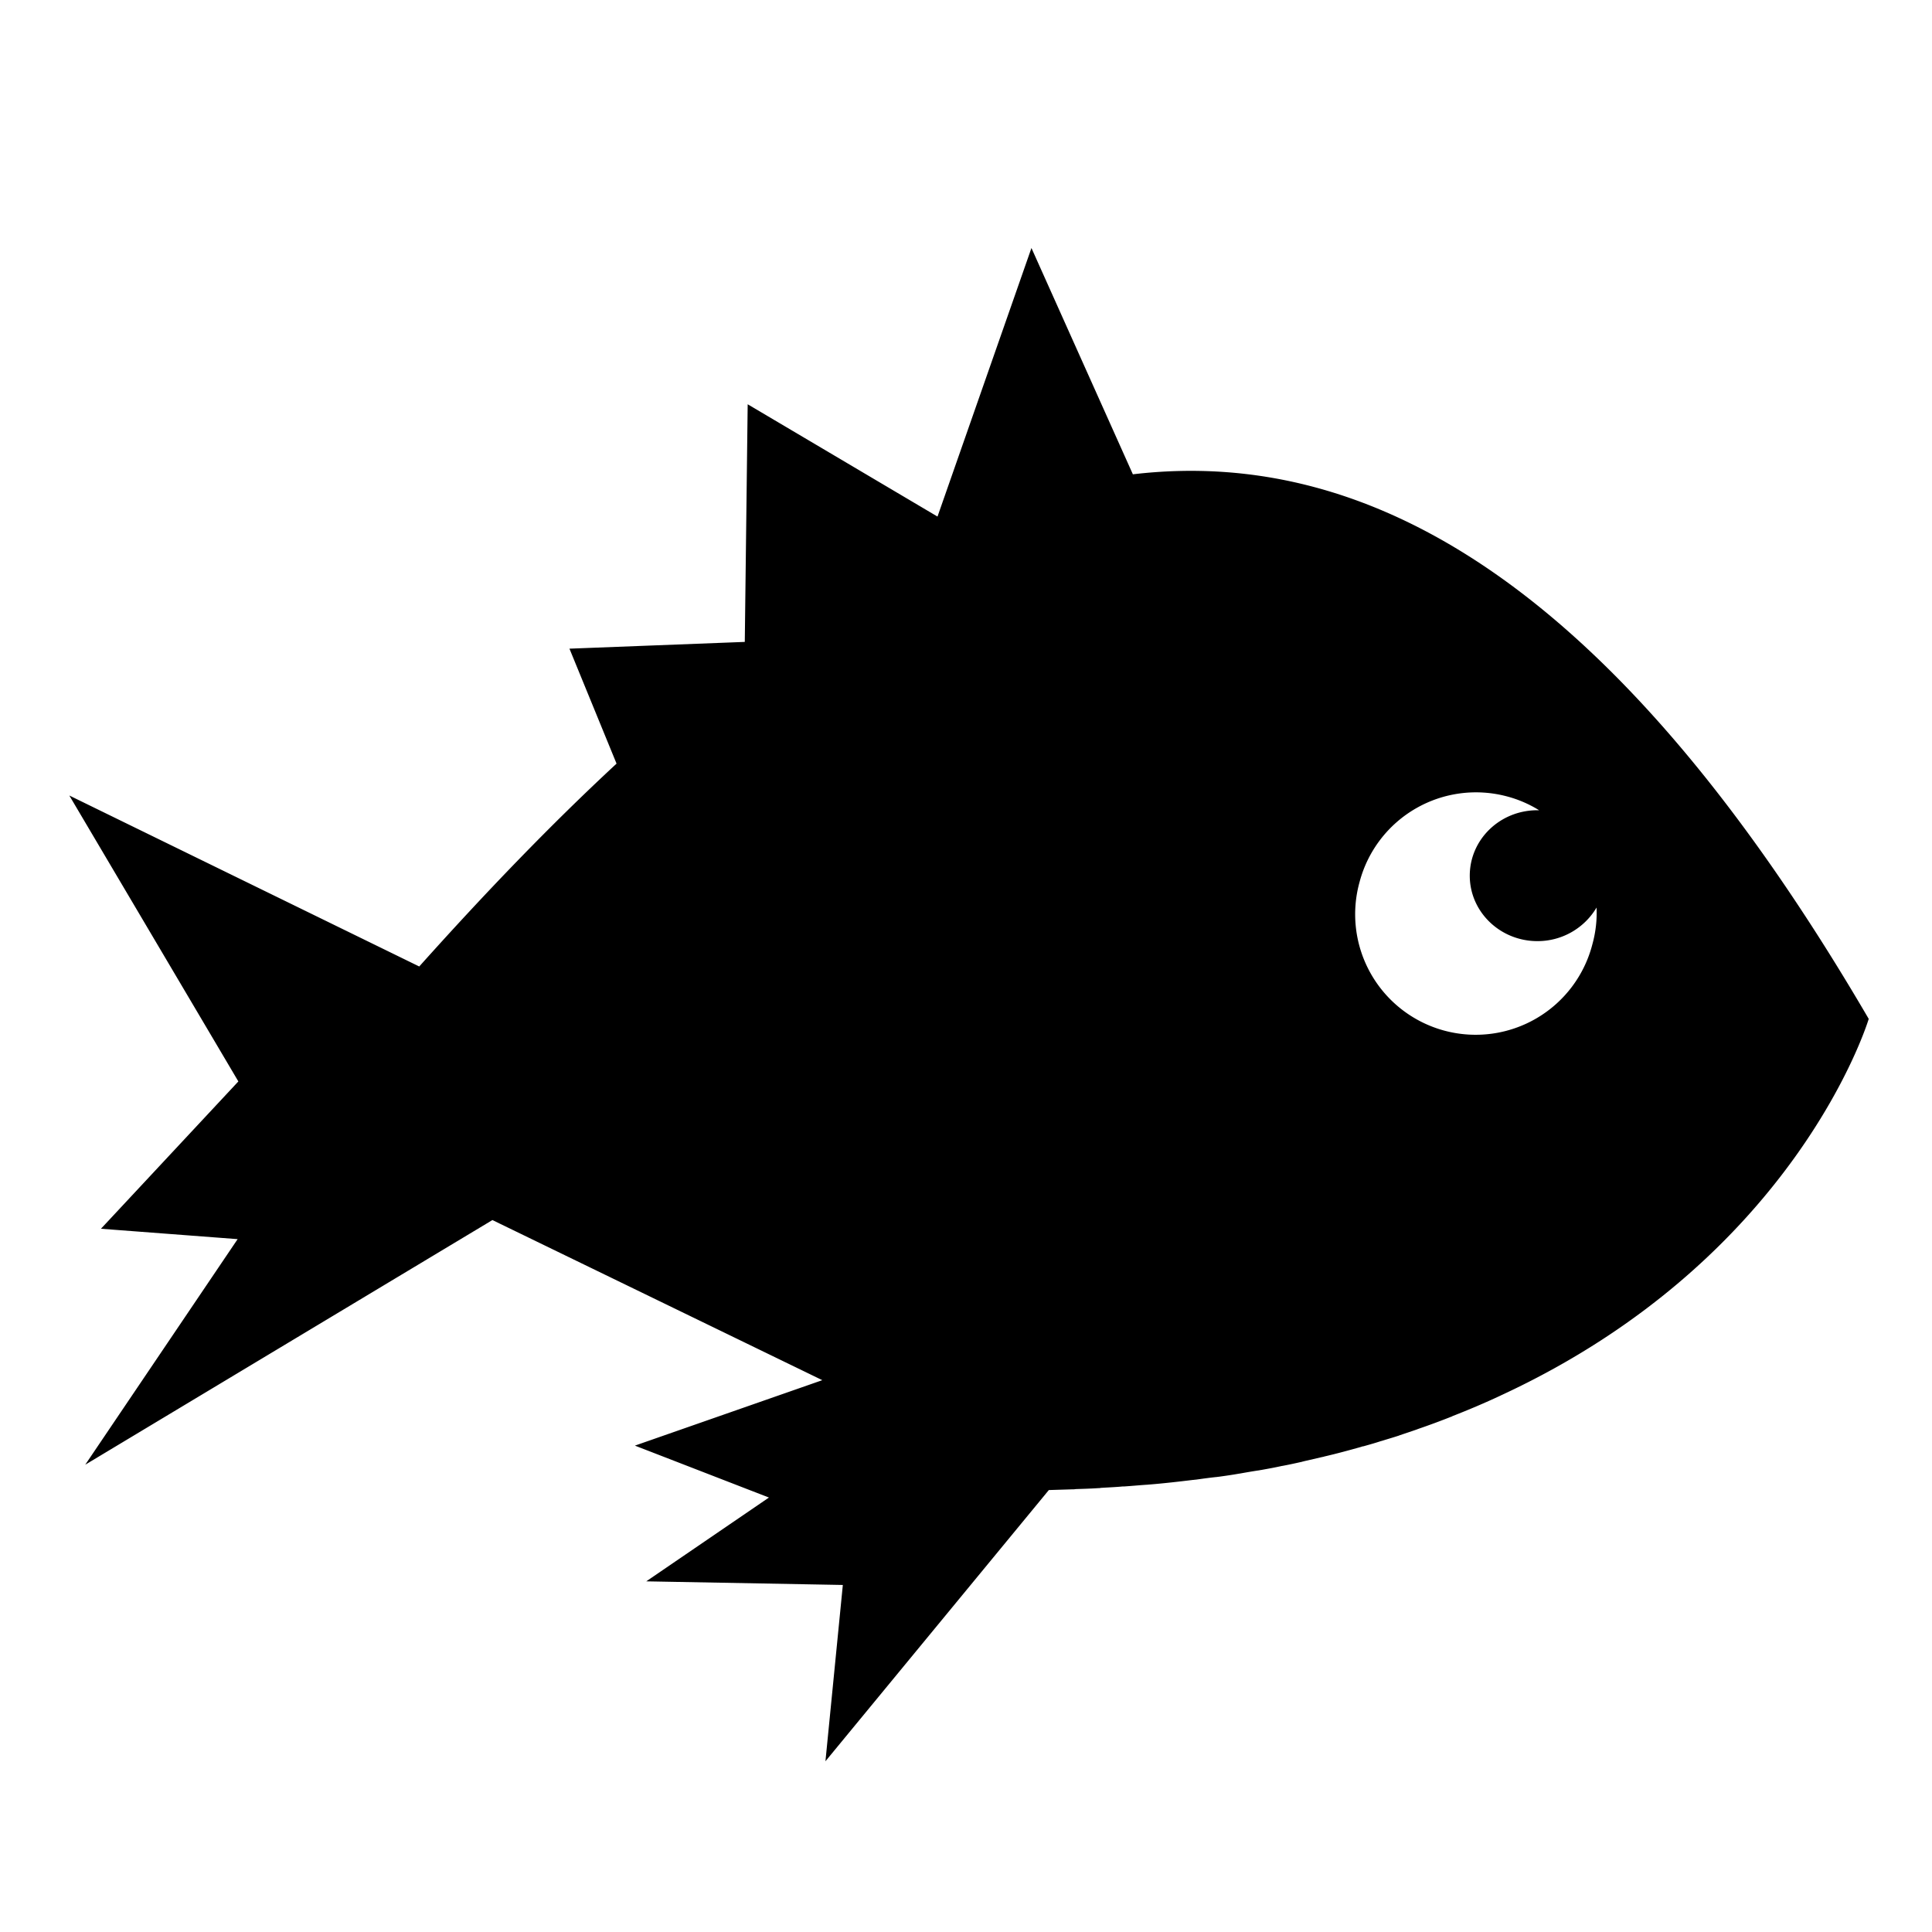
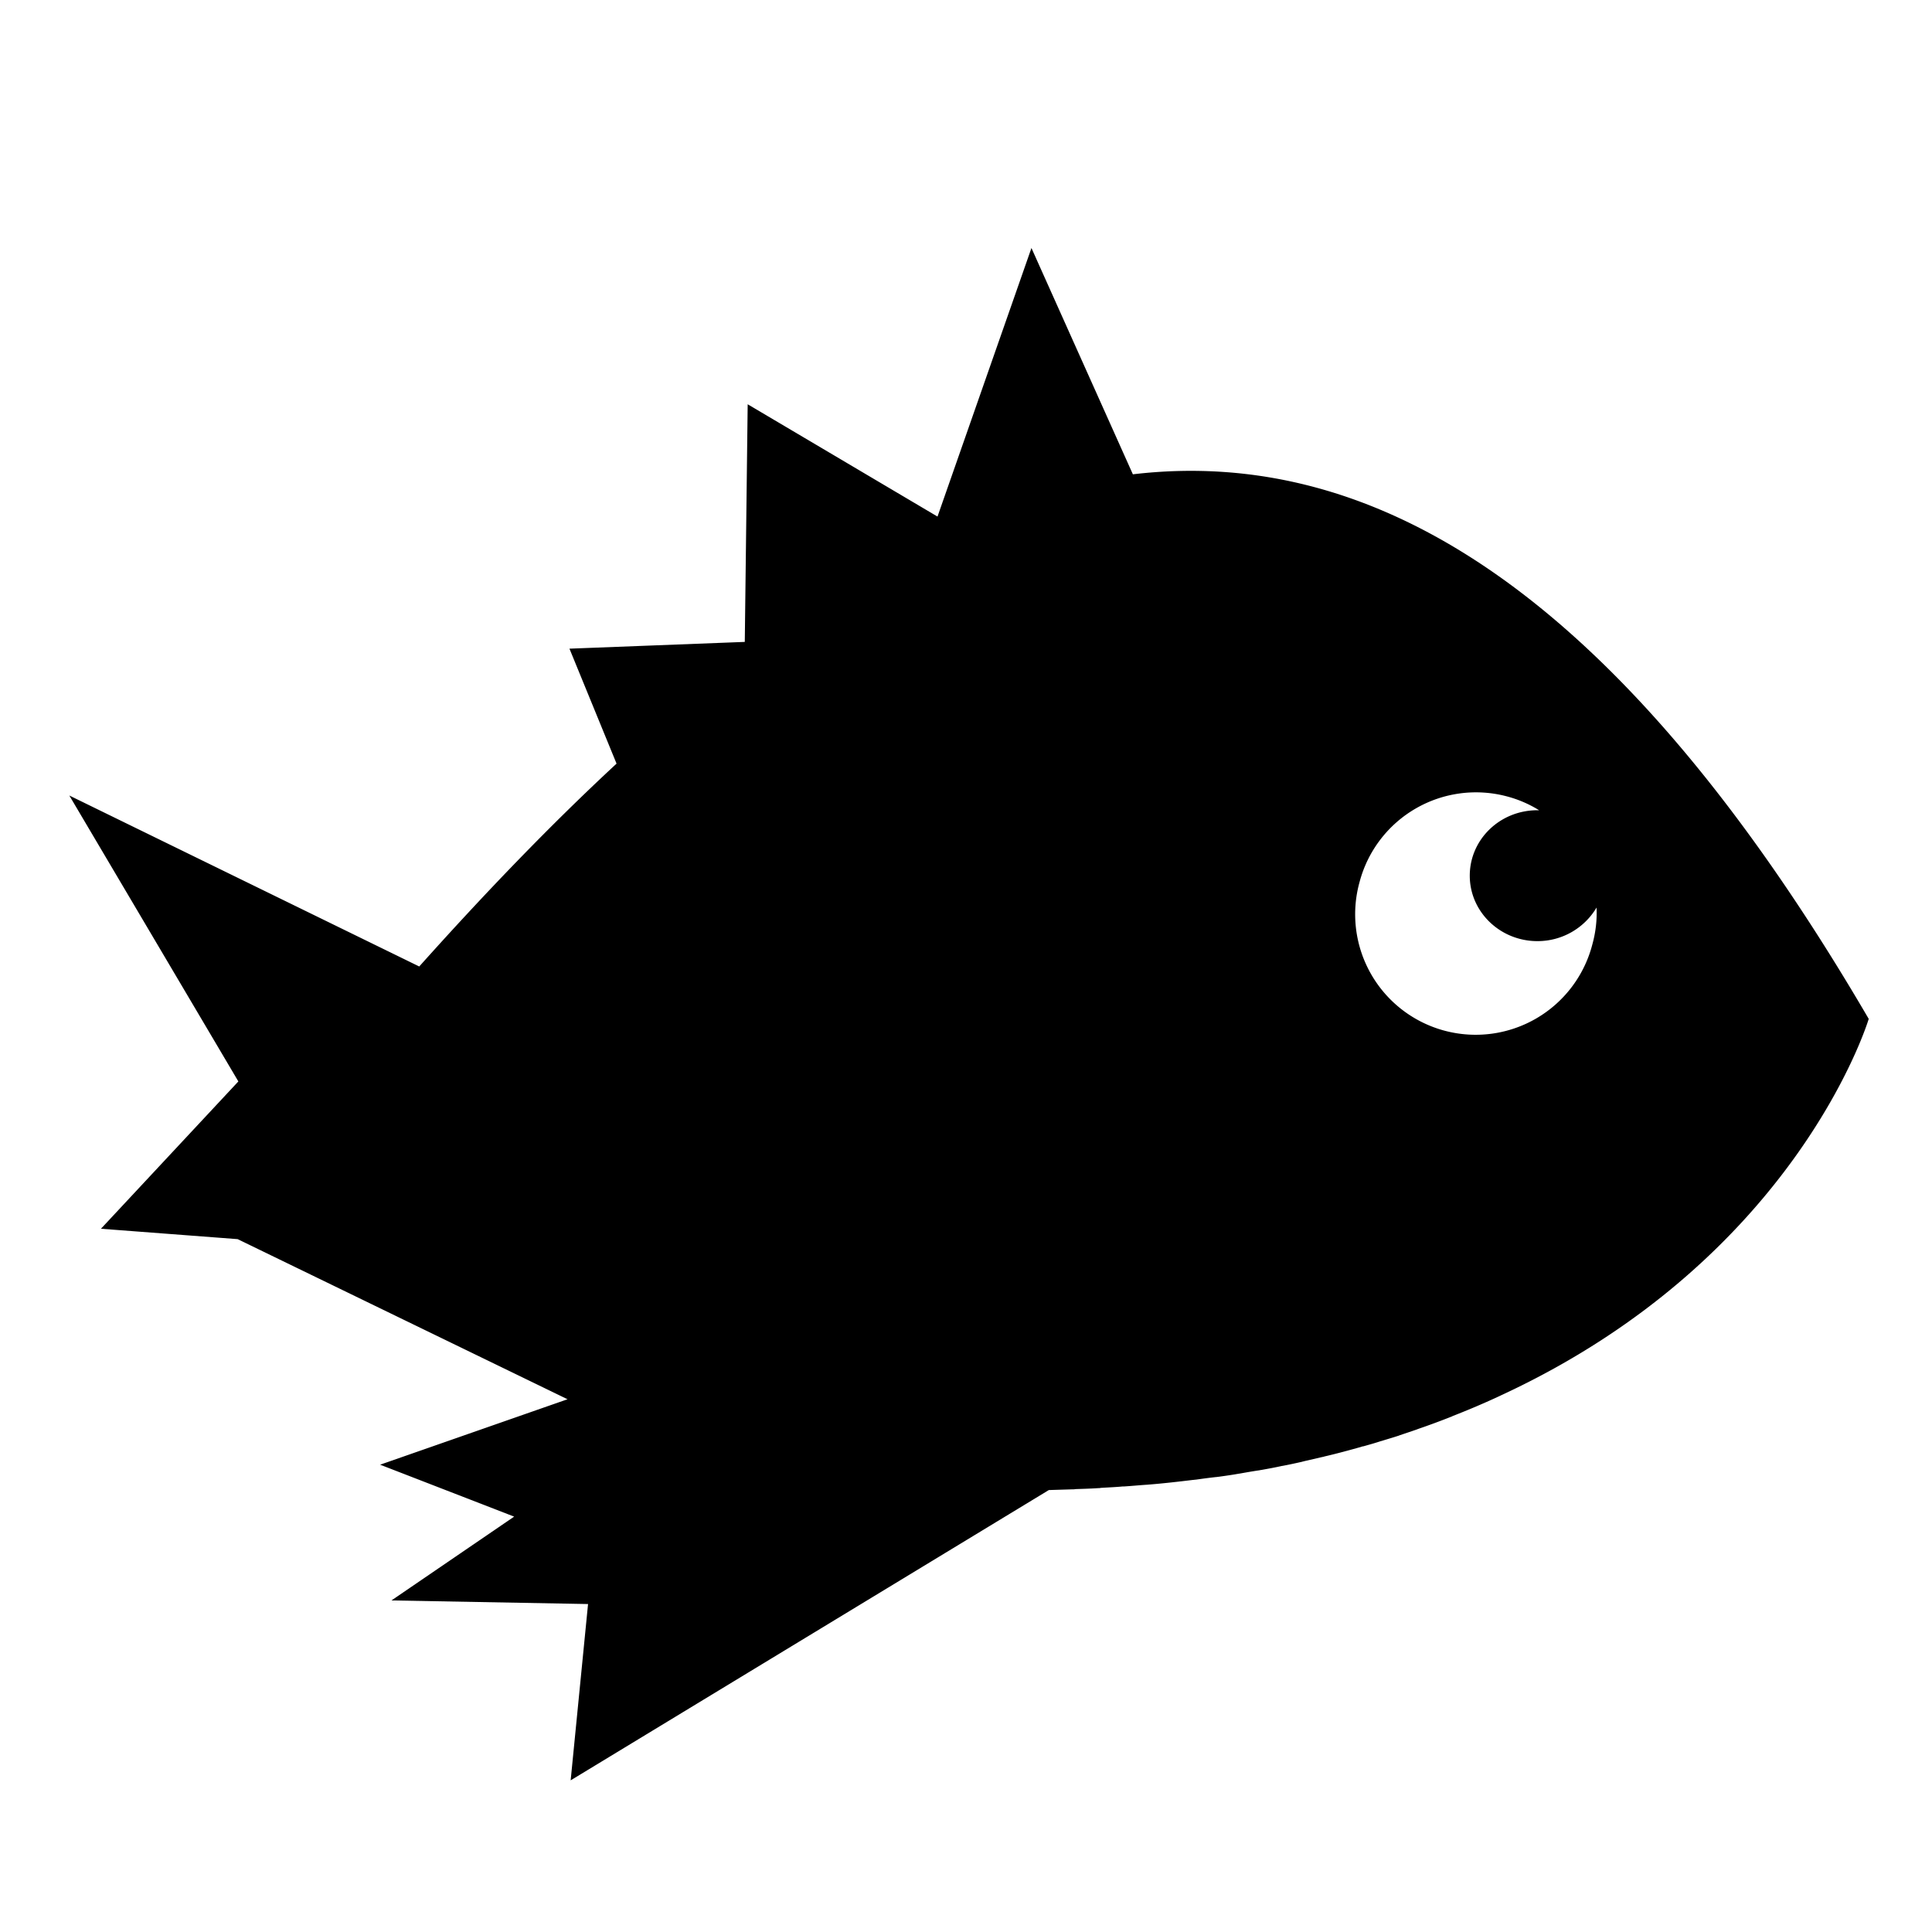
<svg xmlns="http://www.w3.org/2000/svg" id="Layer_1" data-name="Layer 1" viewBox="0 0 800 800">
-   <path d="M773.8,421.9C670.2,244.5,569,184.6,469.1,196.4l-42-93.7L388.2,213.9l-78.6-46.5-1.2,98.4-72.6,2.8,19.5,47.6c-27.3,25.3-54.5,53.6-81.7,84L28.7,329.4l70,118.4-56.9,61,56.6,4.3L35.3,606.5,203.9,505.2l136.6,66.3-77.6,27.1,55.5,21.5-50.8,34.7,81.4,1.5-7.2,73L434.3,617l9.8-.3a5.7,5.7,0,0,0,1.3-.1c3.2-.1,6.4-.2,9.5-.4a2.77,2.77,0,0,0,.9-.1c3.1-.2,6.1-.3,9.2-.6h.6c3.1-.2,6.1-.5,9.2-.7.4,0,.9-.1,1.3-.1,6.1-.5,12.1-1.2,17.9-1.9.4,0,.7-.1,1.1-.1,2.9-.4,5.7-.8,8.6-1.1.3,0,.6-.1.9-.1,2.9-.4,5.7-.8,8.5-1.3h.1c2.8-.5,5.6-1,8.4-1.4.3-.1.7-.1,1.1-.2,2.8-.5,5.5-1,8.2-1.6h.1c2.7-.5,5.4-1.1,8.1-1.7.2-.1.5-.1.7-.2l7.8-1.8a3.09,3.09,0,0,0,.8-.2c5.2-1.2,10.3-2.6,15.3-4a1.88,1.88,0,0,1,.8-.2c2.5-.7,5-1.4,7.4-2.2h.1c2.5-.8,5-1.5,7.4-2.3.1,0,.1-.1.2-.1,2.4-.8,4.8-1.6,7.1-2.4.2-.1.3-.1.5-.2q7-2.4,13.8-5.1a.76.76,0,0,0,.4-.2c6.9-2.7,13.5-5.5,19.9-8.5.1,0,.1-.1.2-.1C744.2,521,773.8,421.9,773.8,421.9ZM563,365.1a49.85,49.85,0,0,1,61.1-35.3,48.83,48.83,0,0,1,13.2,5.7h-.7c-15.5,0-28,12.1-28,27.1s12.6,27.1,28,27.1a28.36,28.36,0,0,0,24.5-13.9,48.7,48.7,0,0,1-1.7,15.1A49.9,49.9,0,1,1,563,365.1Z" />
+   <path d="M773.8,421.9C670.2,244.5,569,184.6,469.1,196.4l-42-93.7L388.2,213.9l-78.6-46.5-1.2,98.4-72.6,2.8,19.5,47.6c-27.3,25.3-54.5,53.6-81.7,84L28.7,329.4l70,118.4-56.9,61,56.6,4.3l136.6,66.3-77.6,27.1,55.5,21.5-50.8,34.7,81.4,1.5-7.2,73L434.3,617l9.8-.3a5.7,5.7,0,0,0,1.3-.1c3.2-.1,6.4-.2,9.5-.4a2.77,2.77,0,0,0,.9-.1c3.1-.2,6.1-.3,9.2-.6h.6c3.1-.2,6.1-.5,9.2-.7.4,0,.9-.1,1.3-.1,6.1-.5,12.1-1.2,17.9-1.9.4,0,.7-.1,1.1-.1,2.9-.4,5.7-.8,8.6-1.1.3,0,.6-.1.9-.1,2.9-.4,5.7-.8,8.5-1.3h.1c2.8-.5,5.6-1,8.4-1.4.3-.1.7-.1,1.1-.2,2.8-.5,5.5-1,8.2-1.6h.1c2.7-.5,5.4-1.1,8.1-1.7.2-.1.5-.1.7-.2l7.8-1.8a3.09,3.09,0,0,0,.8-.2c5.2-1.2,10.3-2.6,15.3-4a1.88,1.88,0,0,1,.8-.2c2.5-.7,5-1.4,7.4-2.2h.1c2.5-.8,5-1.5,7.4-2.3.1,0,.1-.1.2-.1,2.4-.8,4.8-1.6,7.1-2.4.2-.1.3-.1.5-.2q7-2.4,13.8-5.1a.76.76,0,0,0,.4-.2c6.9-2.7,13.5-5.5,19.9-8.5.1,0,.1-.1.2-.1C744.2,521,773.8,421.9,773.8,421.9ZM563,365.1a49.85,49.85,0,0,1,61.1-35.3,48.83,48.83,0,0,1,13.2,5.7h-.7c-15.5,0-28,12.1-28,27.1s12.6,27.1,28,27.1a28.36,28.36,0,0,0,24.5-13.9,48.7,48.7,0,0,1-1.7,15.1A49.9,49.9,0,1,1,563,365.1Z" />
</svg>